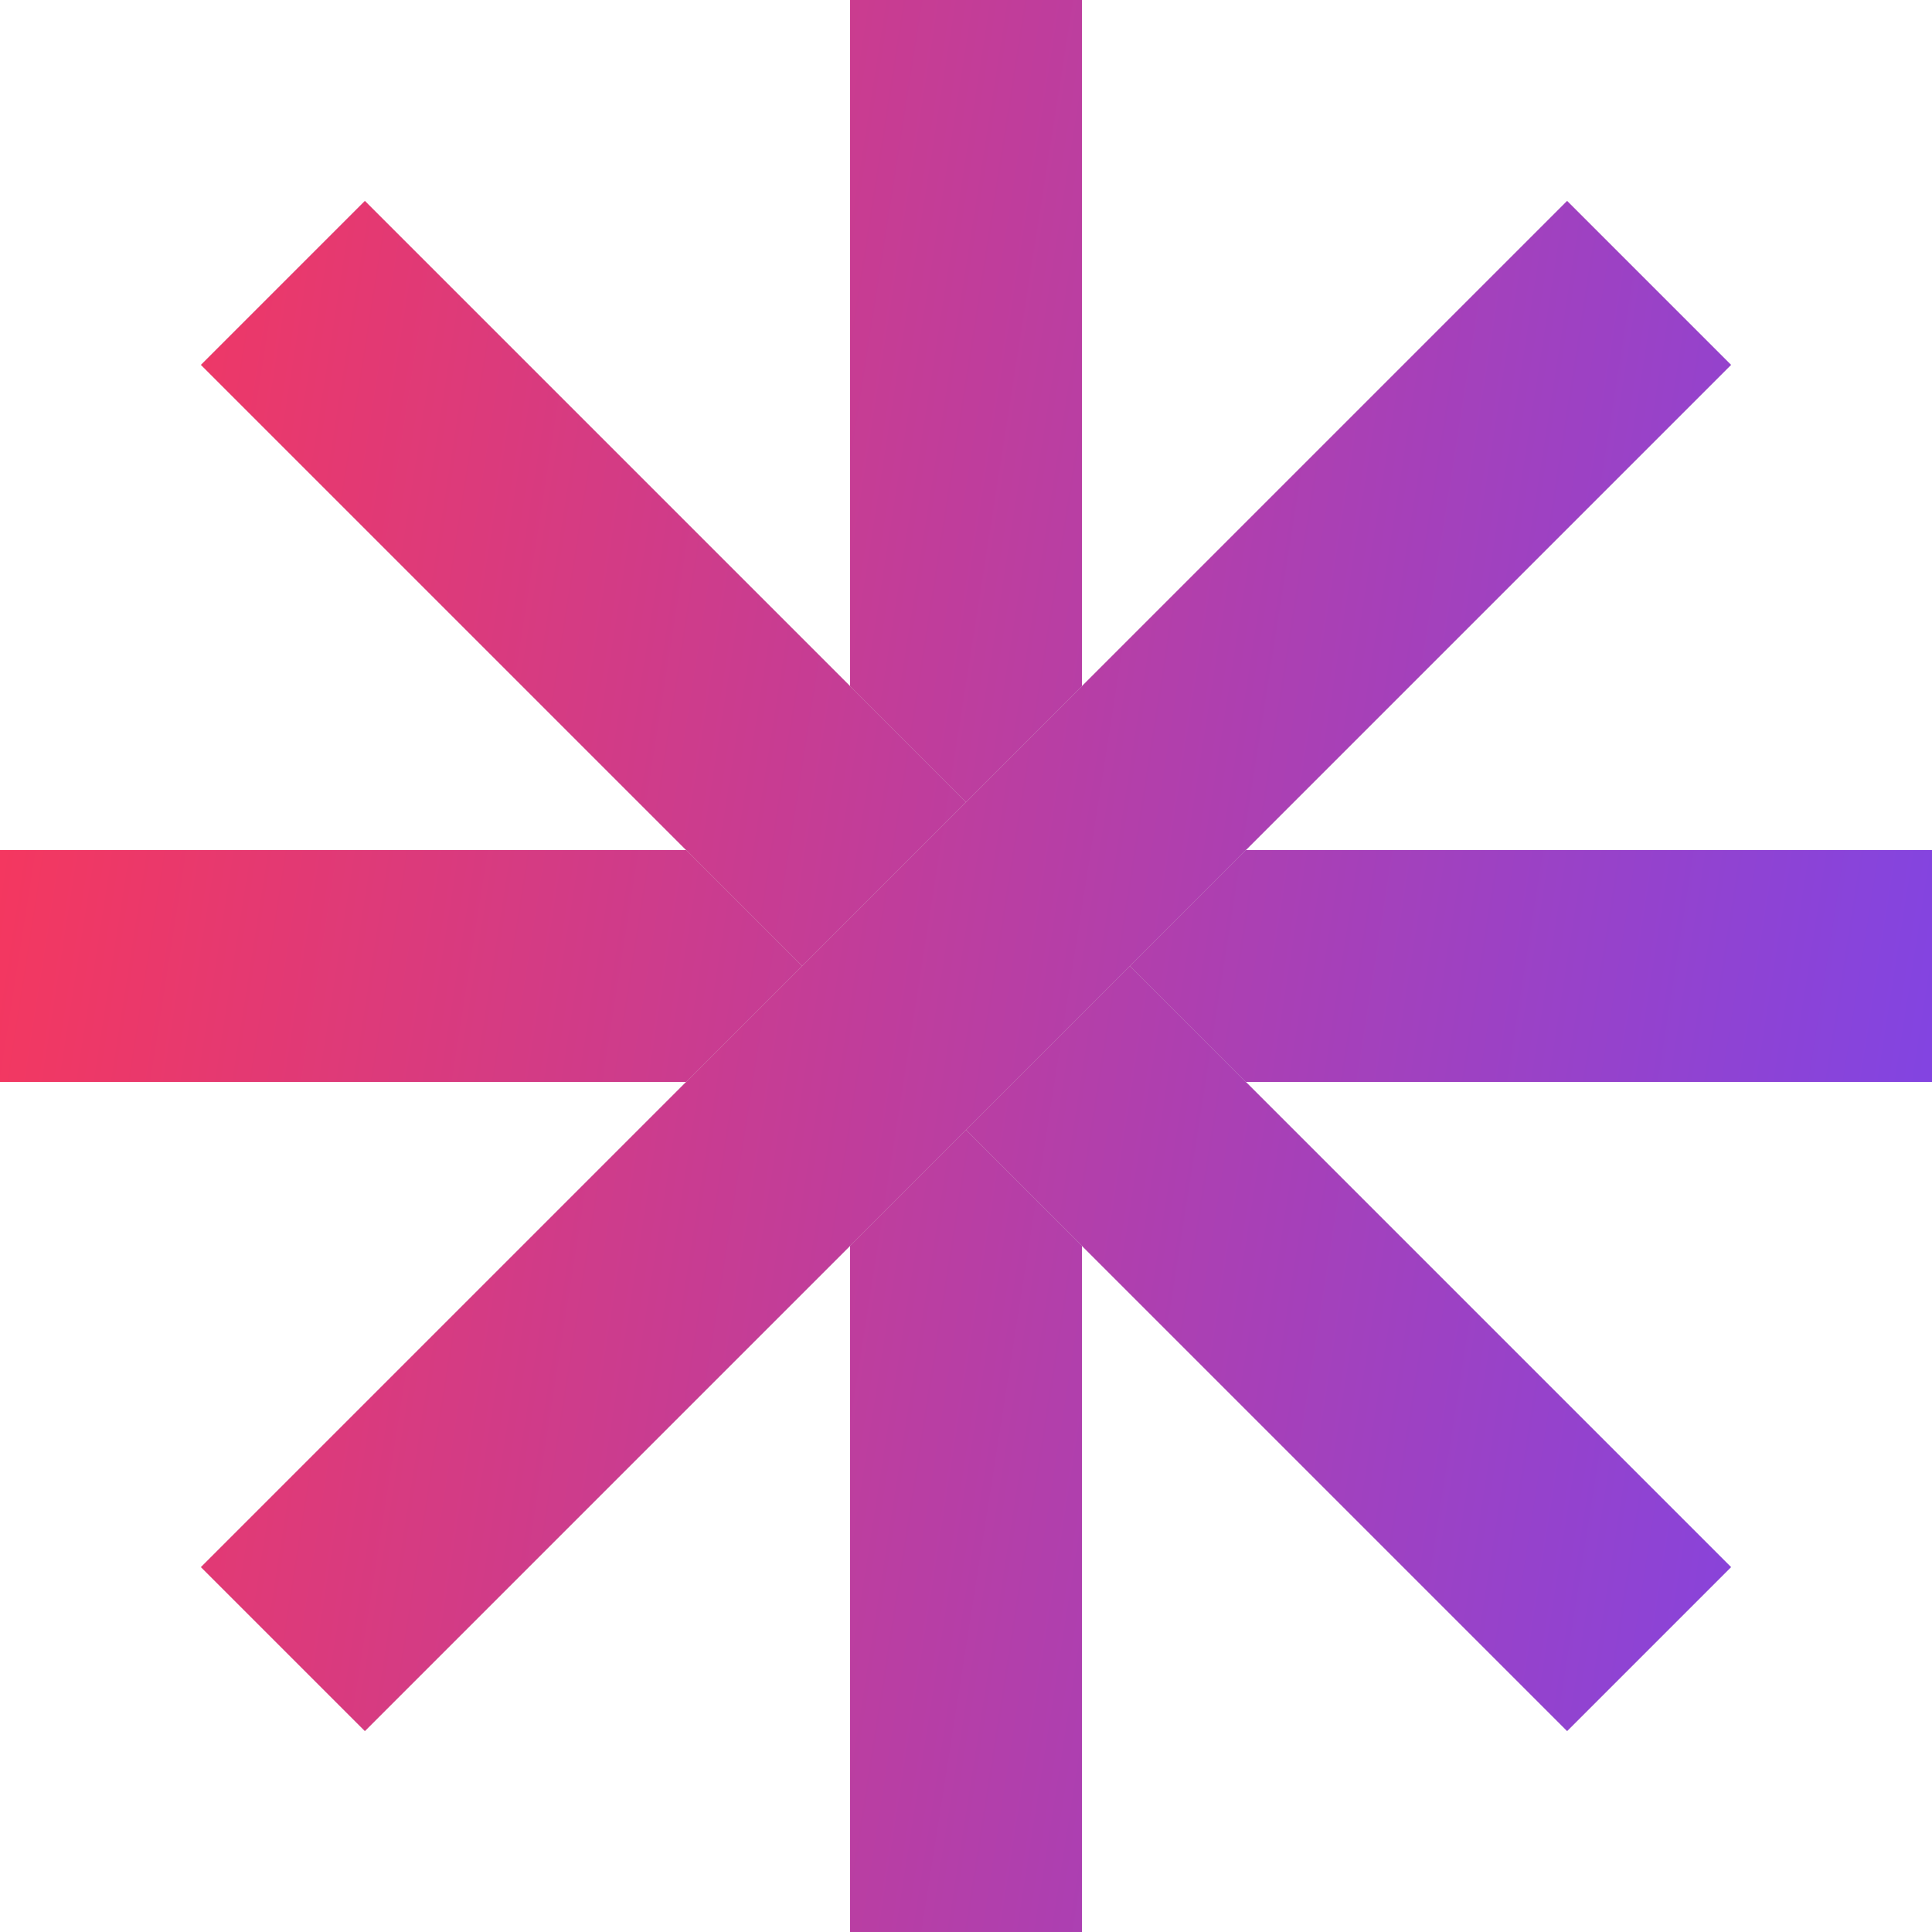
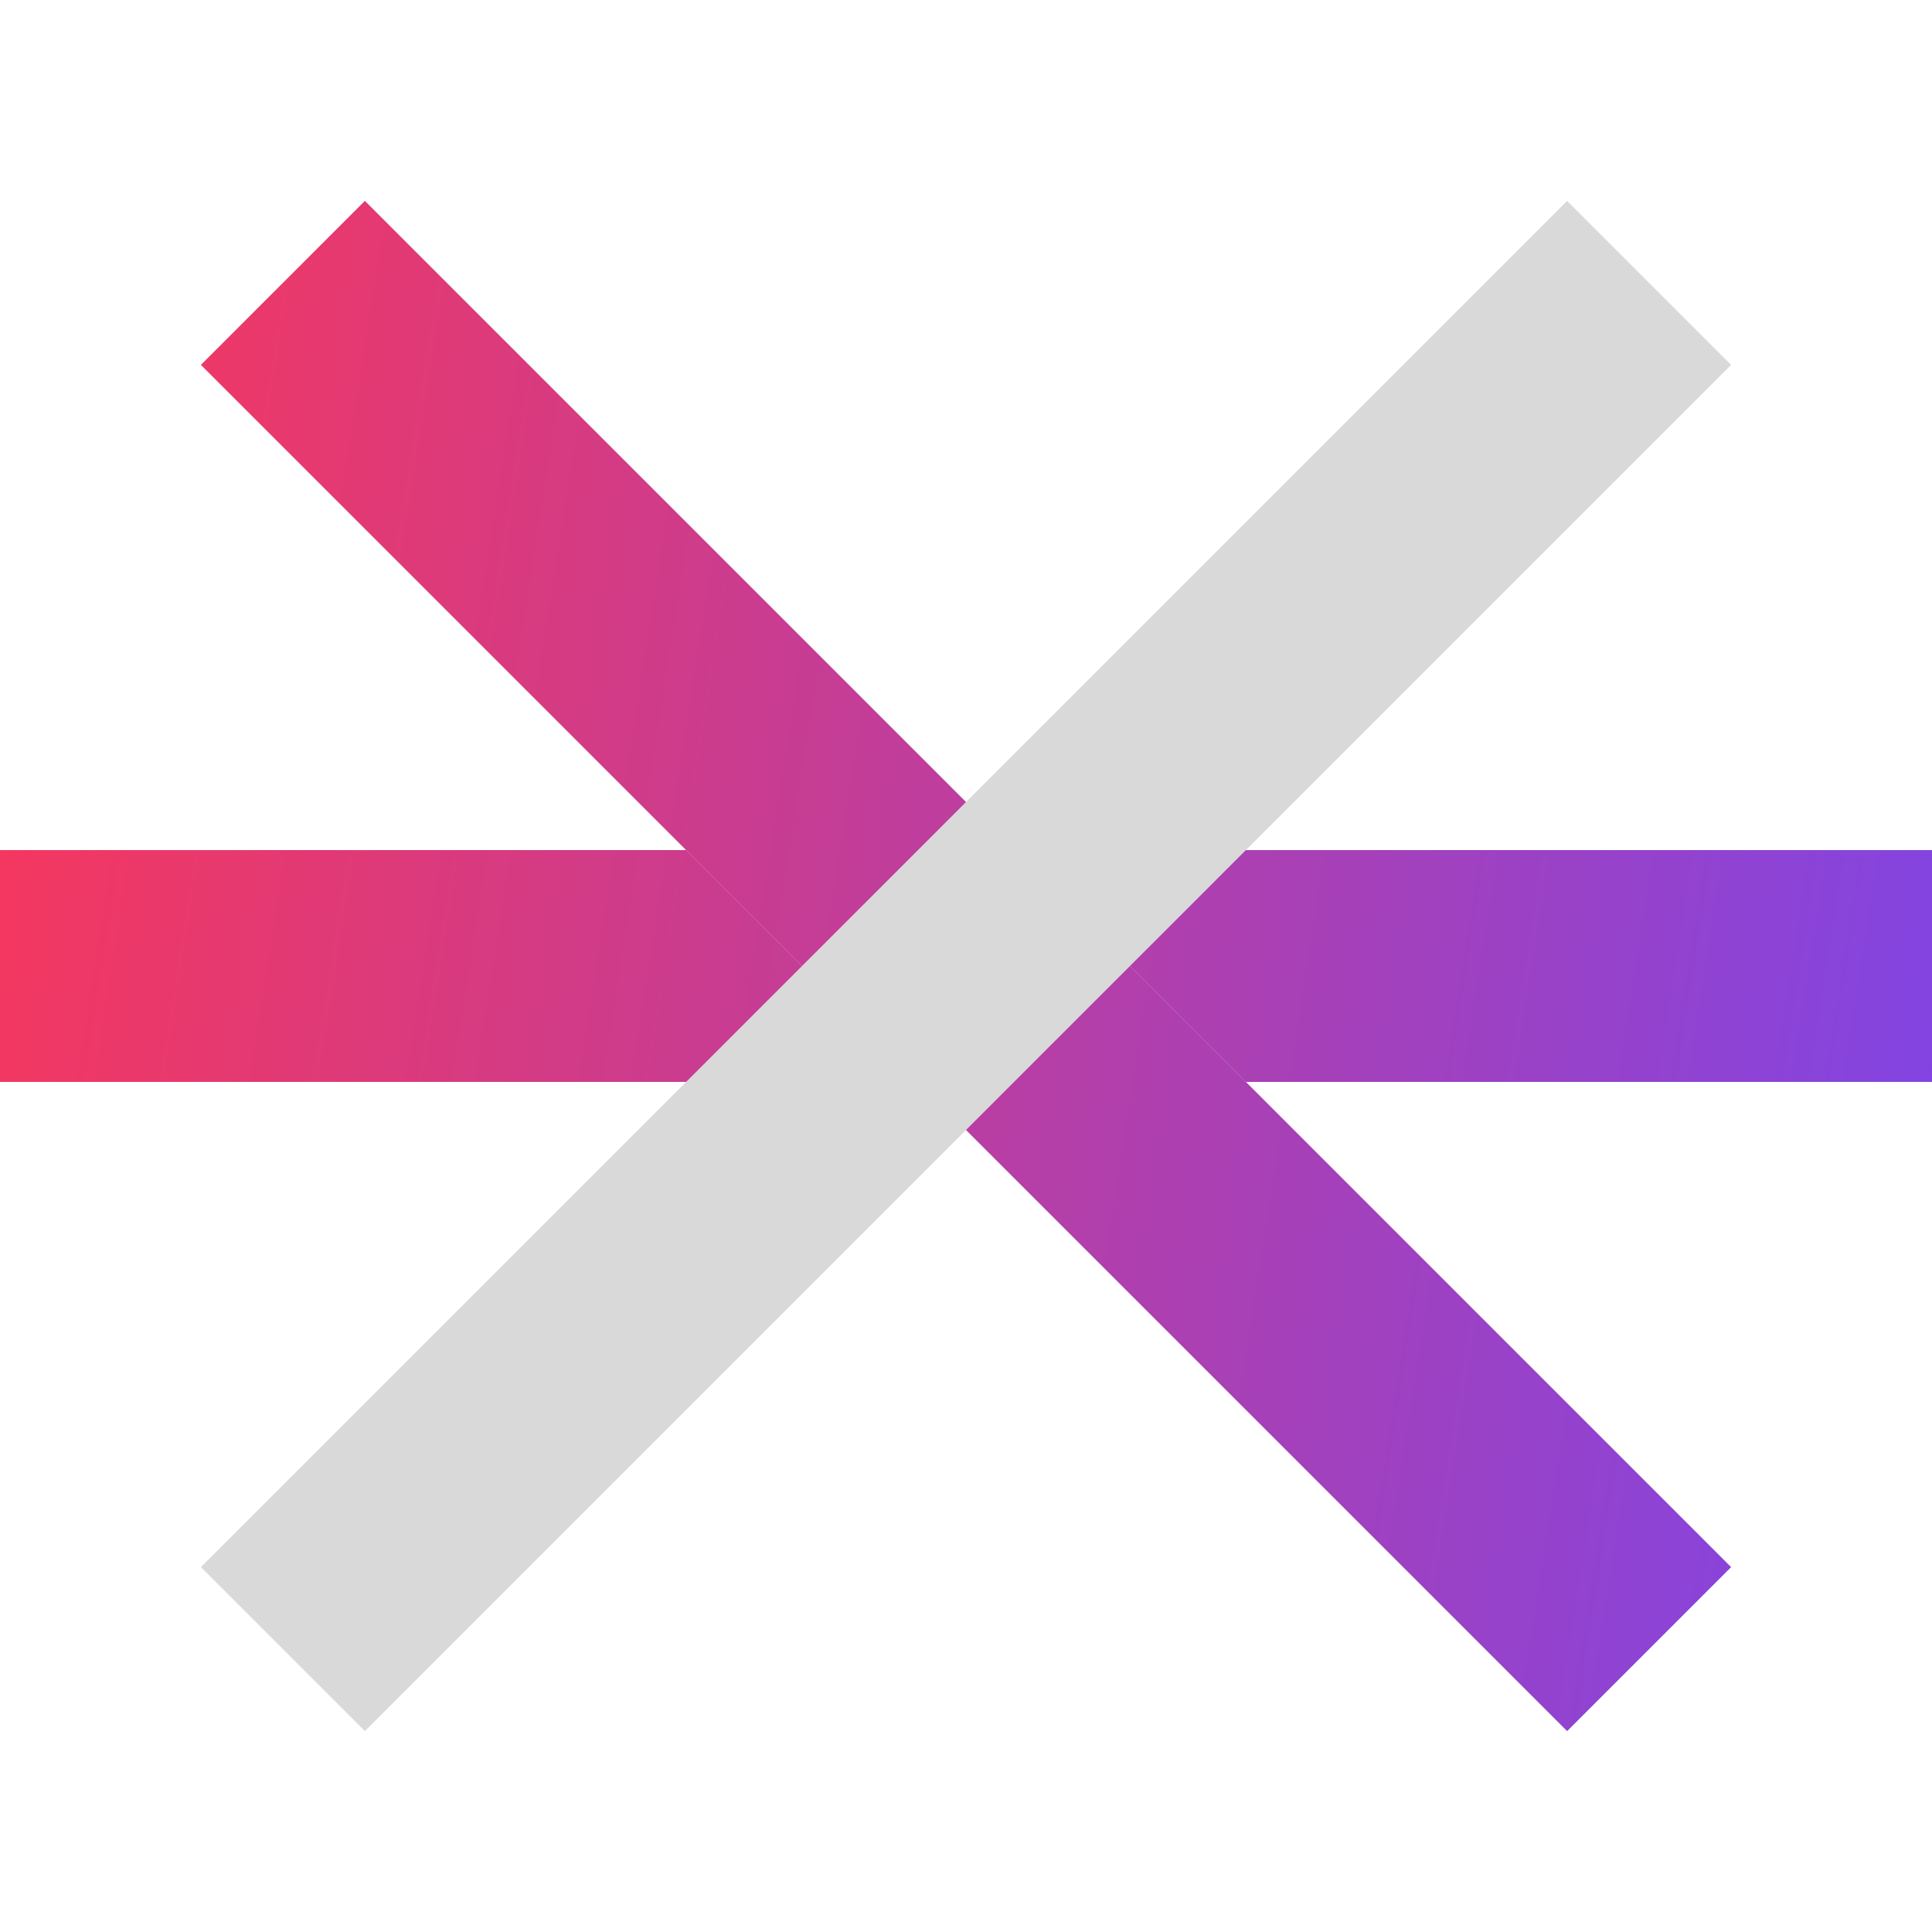
<svg xmlns="http://www.w3.org/2000/svg" width="22" height="22" viewBox="0 0 22 22" fill="none">
-   <path d="M9.68 0H12.32V22H9.68V0Z" fill="#D9D9D9" />
-   <path d="M9.68 0H12.32V22H9.68V0Z" fill="url(#paint0_linear_428_5707)" />
+   <path d="M9.68 0V22H9.68V0Z" fill="url(#paint0_linear_428_5707)" />
  <path d="M22 9.68V12.32L0 12.32L1.15398e-07 9.68L22 9.68Z" fill="#D9D9D9" />
  <path d="M22 9.68V12.32L0 12.32L1.15398e-07 9.68L22 9.68Z" fill="url(#paint1_linear_428_5707)" />
  <path d="M19.712 17.845L17.845 19.712L2.288 4.155L4.155 2.288L19.712 17.845Z" fill="#D9D9D9" />
  <path d="M19.712 17.845L17.845 19.712L2.288 4.155L4.155 2.288L19.712 17.845Z" fill="url(#paint2_linear_428_5707)" />
  <path d="M4.155 19.712L2.288 17.845L17.845 2.288L19.712 4.155L4.155 19.712Z" fill="#D9D9D9" />
-   <path d="M4.155 19.712L2.288 17.845L17.845 2.288L19.712 4.155L4.155 19.712Z" fill="url(#paint3_linear_428_5707)" />
  <defs>
    <linearGradient id="paint0_linear_428_5707" x1="-0.659" y1="2.29511e-07" x2="27.839" y2="4.467" gradientUnits="userSpaceOnUse">
      <stop stop-color="#FF3653" />
      <stop offset="1" stop-color="#6B47FC" />
    </linearGradient>
    <linearGradient id="paint1_linear_428_5707" x1="-0.659" y1="2.29511e-07" x2="27.839" y2="4.467" gradientUnits="userSpaceOnUse">
      <stop stop-color="#FF3653" />
      <stop offset="1" stop-color="#6B47FC" />
    </linearGradient>
    <linearGradient id="paint2_linear_428_5707" x1="-0.659" y1="2.29511e-07" x2="27.839" y2="4.467" gradientUnits="userSpaceOnUse">
      <stop stop-color="#FF3653" />
      <stop offset="1" stop-color="#6B47FC" />
    </linearGradient>
    <linearGradient id="paint3_linear_428_5707" x1="-0.659" y1="2.29511e-07" x2="27.839" y2="4.467" gradientUnits="userSpaceOnUse">
      <stop stop-color="#FF3653" />
      <stop offset="1" stop-color="#6B47FC" />
    </linearGradient>
  </defs>
</svg>